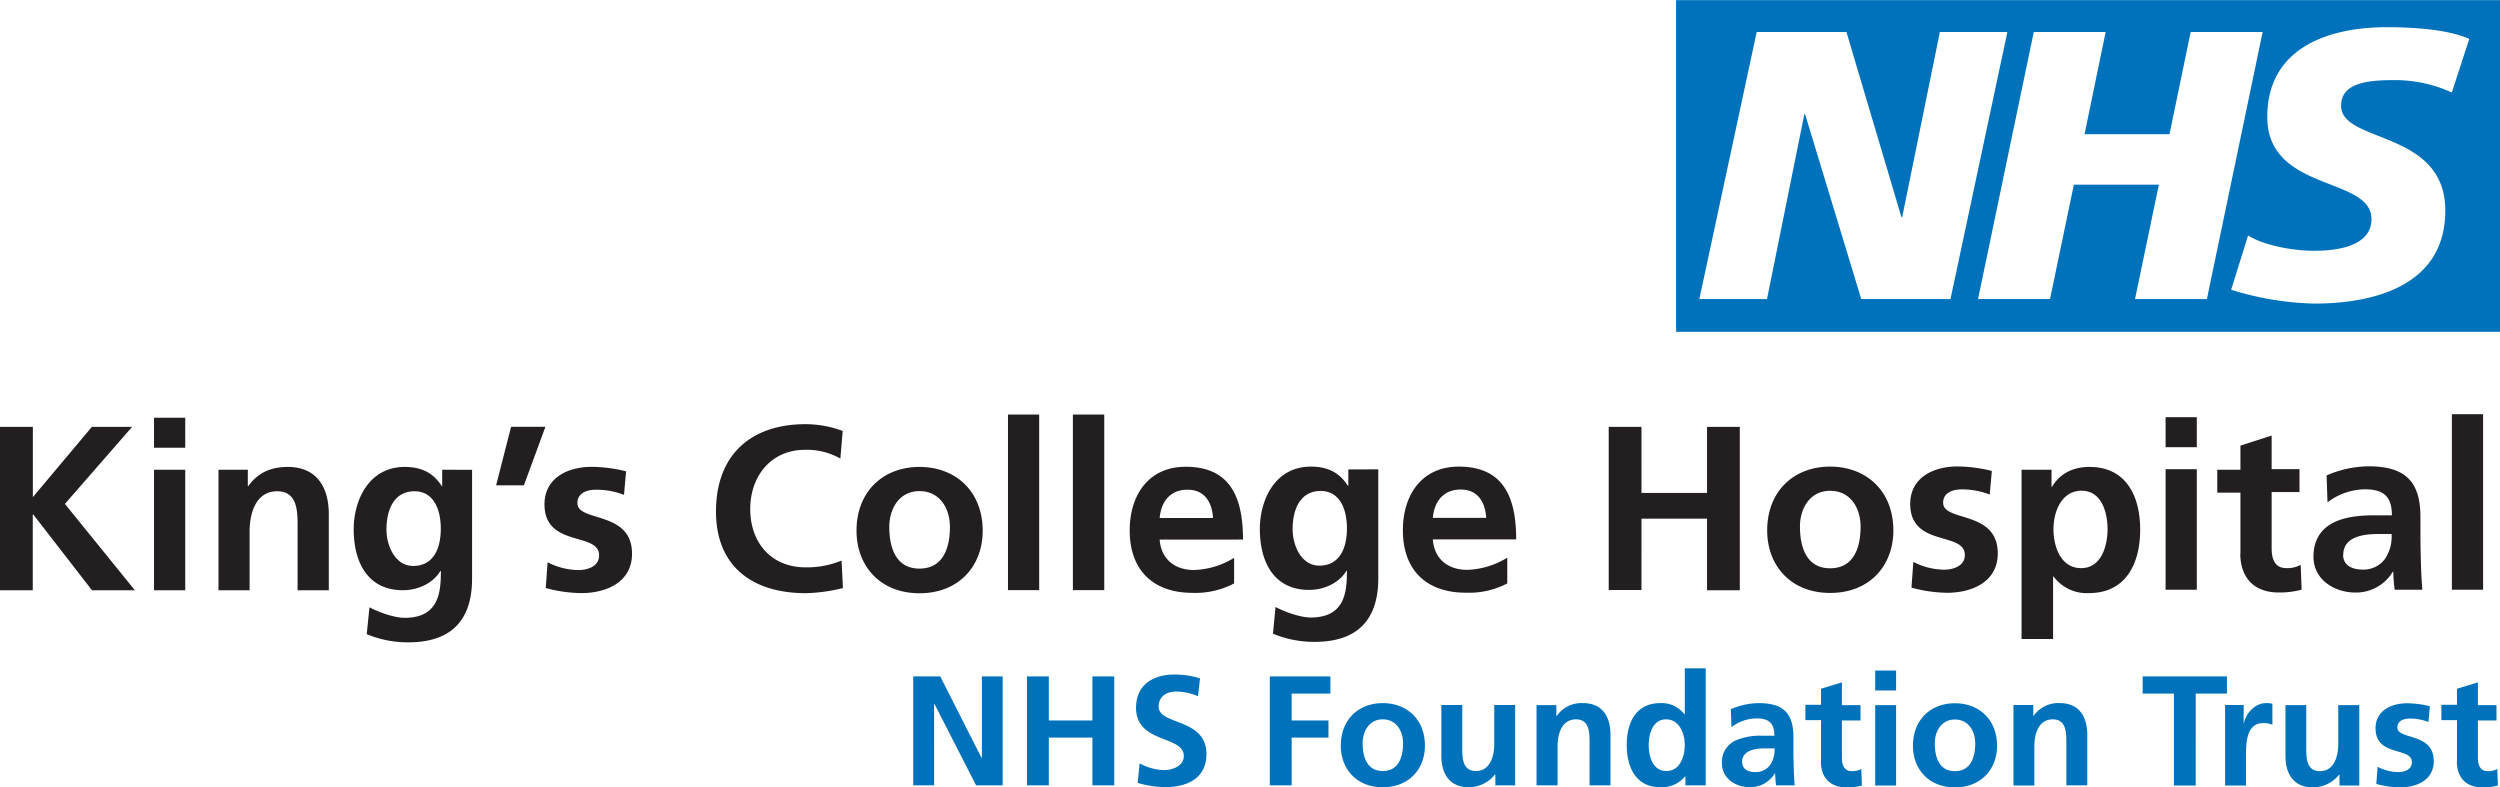
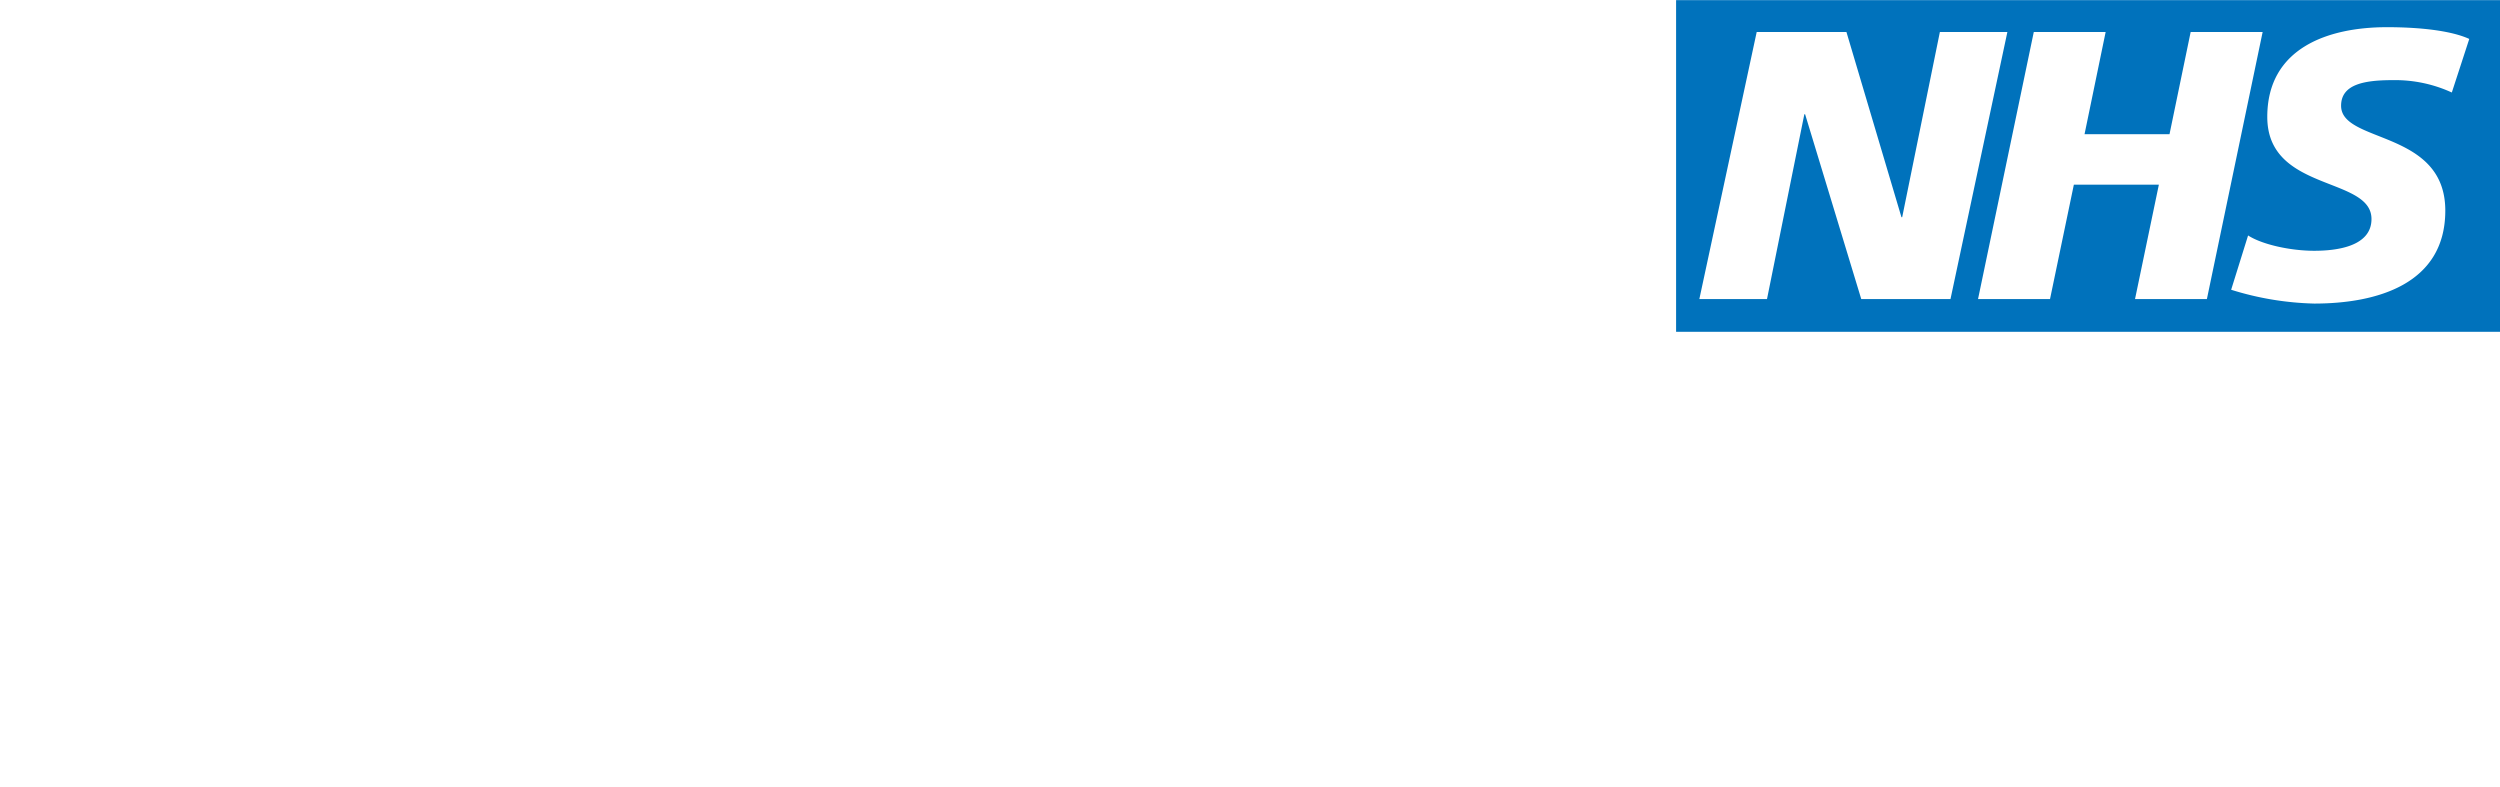
<svg xmlns="http://www.w3.org/2000/svg" id="Layer_1" data-name="Layer 1" viewBox="0 0 640.79 201.78">
  <defs>
    <style>.cls-1{fill:#0072bc;}.cls-2{fill:#231f20;}</style>
  </defs>
  <title>King&amp;apos;s College Hospital NHS Foundation Trust CMYK BLUE</title>
-   <path class="cls-1" d="M54.07,242.76h5.36V221.88h.08l10.68,20.88H77V214.84H71.67v20.88h-.08L61,214.84H54.07v27.92Zm29.16,0h5.6V230.52H100v12.24h5.6V214.84H100v11.28H88.83V214.84h-5.6v27.92Zm44.4-27.4a21.07,21.07,0,0,0-6.68-1c-4.92,0-9.76,2.28-9.76,8.52,0,9.24,12.24,7,12.24,12.36,0,2.52-2.84,3.6-5,3.6a13.48,13.48,0,0,1-6.32-1.72l-.52,5a24.6,24.6,0,0,0,7.16,1.08c5.64,0,10.48-2.32,10.48-8.44,0-9.36-12.24-7.32-12.24-12.16,0-3,2.48-3.88,4.4-3.88a14.46,14.46,0,0,1,5.68,1.2l.52-4.6Zm17.84,27.4h5.6V230.52h9.44v-4.4h-9.44v-6.88H161v-4.4H145.47v27.92Zm18.2-10.16c0,5.92,4,10.64,10.76,10.64s10.8-4.72,10.8-10.64c0-6.8-4.68-10.92-10.8-10.92s-10.76,4.12-10.76,10.92Zm5.6-.64c0-3.08,1.68-6.12,5.16-6.12s5.2,3,5.2,6.12c0,3.44-1.08,7.12-5.2,7.12s-5.16-3.72-5.16-7.12Zm39.08-9.8H203v10.08c0,2.64-.84,6.84-4.72,6.84-3.44,0-3.48-3.4-3.48-5.92v-11h-5.36v13c0,4.64,2.12,8.08,7,8.08a8.59,8.59,0,0,0,6.76-3.28h.08v2.8h5.08v-20.6Zm5.52,20.6h5.36V232.68c0-2.64.84-6.84,4.72-6.84,3.44,0,3.48,3.4,3.48,5.92v11h5.36v-13c0-4.64-2.12-8.08-7-8.08A7.69,7.69,0,0,0,219,225h-.08v-2.8h-5.08v20.6Zm28.72-10.36c0-2.76,1-6.56,4.44-6.56s4.8,3.68,4.8,6.56-1.16,6.68-4.72,6.68-4.52-3.84-4.52-6.68ZM252,242.76h5.2v-30h-5.36v11.8h-.08a7.32,7.32,0,0,0-6.16-2.88c-6.32,0-8.64,5-8.64,10.72s2.32,10.84,8.64,10.84a7.65,7.65,0,0,0,6.32-2.8H252v2.32Zm11.8-14.92a10.78,10.78,0,0,1,6.36-2.24c3.16,0,4.64,1.12,4.64,4.44h-3a16.32,16.32,0,0,0-6.92,1.2,6.05,6.05,0,0,0-3.52,5.88c0,3.92,3.56,6.12,7.2,6.12a7.36,7.36,0,0,0,6.36-3.56h.08a25.14,25.14,0,0,0,.24,3.08H280c-.12-1.6-.2-3-.24-4.6s-.08-3.08-.08-5.16v-2.64c0-6.08-2.6-8.68-8.88-8.68a18.44,18.44,0,0,0-7.16,1.56l.16,4.6Zm2.72,9c0-3.16,3.56-3.56,6-3.56h2.32a6.83,6.83,0,0,1-1.12,4.24,4.55,4.55,0,0,1-3.76,1.84c-1.92,0-3.4-.76-3.4-2.52Zm20.2-.24c0,4.08,2.32,6.68,6.52,6.68a14.1,14.1,0,0,0,4-.48l-.16-4.24a4.79,4.79,0,0,1-2.44.56c-2,0-2.52-1.64-2.52-3.4v-9.6h4.76v-3.92h-4.76v-5.84L286.75,218v4.12h-4v3.92h4v10.48Zm13.92,6.2H306v-20.6h-5.36v20.6Zm0-24.36H306v-5.12h-5.36v5.12Zm9.68,14.2c0,5.92,4,10.64,10.76,10.64s10.8-4.72,10.8-10.64c0-6.8-4.68-10.92-10.8-10.92s-10.76,4.12-10.76,10.92Zm5.6-.64c0-3.08,1.68-6.12,5.16-6.12s5.2,3,5.2,6.12c0,3.44-1.08,7.12-5.2,7.12s-5.16-3.72-5.16-7.12Zm20.16,10.8h5.36V232.68c0-2.64.84-6.84,4.72-6.84,3.44,0,3.48,3.4,3.48,5.92v11H355v-13c0-4.64-2.12-8.08-7-8.08a7.69,7.69,0,0,0-6.76,3.28h-.08v-2.8h-5.08v20.6Zm41.12,0h5.6V219.24h8v-4.4h-21.6v4.4h8v23.52Zm13.13,0h5.36V235.2c0-3,0-8.4,4.36-8.4a5.46,5.46,0,0,1,2.4.44v-5.4a5.85,5.85,0,0,0-1.64-.16c-3.2,0-5.4,3.24-5.64,5.16h-.08v-4.68h-4.76v20.6Zm34.36-20.6h-5.36v10.08c0,2.64-.84,6.84-4.72,6.84-3.44,0-3.48-3.4-3.48-5.92v-11H405.8v13c0,4.64,2.12,8.08,7,8.08a8.59,8.59,0,0,0,6.76-3.28h.08v2.8h5.08v-20.6Zm18.12.28a24.68,24.68,0,0,0-5.84-.76c-4.2,0-8.08,2-8.08,6.4,0,7.44,9.32,4.68,9.32,8.72,0,2-2.16,2.52-3.52,2.52a11.77,11.77,0,0,1-5.28-1.36l-.32,4.4a24,24,0,0,0,6.08.88c4.36,0,8.64-1.92,8.64-6.72,0-7.44-9.32-5.36-9.32-8.64,0-1.76,1.72-2.28,3.16-2.28a13.15,13.15,0,0,1,4.8.88l.36-4Zm6.92,14.12c0,4.08,2.32,6.68,6.52,6.68a14.1,14.1,0,0,0,4-.48l-.16-4.24a4.79,4.79,0,0,1-2.44.56c-2,0-2.52-1.64-2.52-3.4v-9.6h4.76v-3.92h-4.76v-5.84L449.76,218v4.12h-4v3.92h4v10.48Z" transform="translate(180 -41.46)" />
-   <path class="cls-2" d="M-180,192.76h8.4V173.32h.12l15.06,19.44h11l-17.94-22.14,17.22-19.74h-10.32l-15.12,18v-18H-180v41.88Zm39.48,0h8v-30.9h-8v30.9Zm0-36.54h8v-7.68h-8v7.68Zm16.5,36.54h8V177.64c0-4,1.26-10.26,7.08-10.26,5.16,0,5.22,5.1,5.22,8.88v16.5h8v-19.5c0-7-3.18-12.12-10.5-12.12-4.2,0-7.62,1.38-10.14,4.92h-.12v-4.2H-124v30.9Zm49.92-6.24c-4.62,0-6.84-5.16-6.84-9.36,0-4.74,1.74-9.78,7.2-9.78,4.68,0,6.72,4.32,6.72,9.6s-2,9.54-7.08,9.54Zm7.44-24.66v4.2h-.12c-2.22-3.54-5.4-4.92-9.48-4.92-9.24,0-13.08,8.58-13.08,16,0,8.28,3.48,15.6,12.6,15.6,4.5,0,8.1-2.28,9.6-4.92H-67c0,5.34-.42,12-9.3,12-2.52,0-6.54-1.38-9-2.7L-86,204a27.17,27.17,0,0,0,10.68,2.1c13,0,16.32-7.92,16.32-16.32v-27.9Zm13.86,4h7.08l5.52-15H-49l-3.84,15Zm33.24-3.6a37,37,0,0,0-8.76-1.14c-6.3,0-12.12,2.94-12.12,9.6,0,11.16,14,7,14,13.08,0,3-3.24,3.78-5.28,3.78a17.66,17.66,0,0,1-7.92-2l-.48,6.6A36,36,0,0,0-31,193.48c6.54,0,13-2.88,13-10.08,0-11.16-14-8-14-13,0-2.64,2.58-3.42,4.74-3.42a19.72,19.72,0,0,1,7.2,1.32l.54-6.06ZM35.7,185.14a23.37,23.37,0,0,1-9.18,1.74c-8.94,0-14.22-6.42-14.22-14.94s5.4-15.18,14-15.18A17.29,17.29,0,0,1,35.4,159l.6-7.08a27.67,27.67,0,0,0-9.48-1.74c-14.22,0-23,8-23,22.38,0,14.16,9.42,20.94,23,20.94a42.51,42.51,0,0,0,9.54-1.32l-.36-7Zm3.84-7.62c0,8.88,5.94,16,16.14,16s16.2-7.08,16.2-16c0-10.2-7-16.38-16.2-16.38s-16.14,6.18-16.14,16.38Zm8.4-1c0-4.62,2.52-9.18,7.74-9.18s7.8,4.44,7.8,9.18c0,5.16-1.62,10.68-7.8,10.68s-7.74-5.58-7.74-10.68Zm30.42,16.2h8v-45h-8v45Zm16.68,0h8v-45H95v45Zm22.2-18.48c.36-4.14,2.64-7.26,7.14-7.26s6.3,3.36,6.54,7.26Zm19.08,10.2a20.85,20.85,0,0,1-10.26,3.12c-5,0-8.46-2.82-8.82-7.8H138.6c0-10.8-3.24-18.66-14.7-18.66-9.6,0-14.34,7.38-14.34,16.32,0,10.14,5.94,16,16.14,16A21.23,21.23,0,0,0,136.32,191v-6.54Zm21.84,2c-4.62,0-6.84-5.16-6.84-9.36,0-4.74,1.74-9.78,7.2-9.78,4.68,0,6.72,4.32,6.72,9.6s-2,9.54-7.08,9.54Zm7.44-24.66v4.2h-.12c-2.22-3.54-5.4-4.92-9.48-4.92-9.24,0-13.08,8.58-13.08,16,0,8.28,3.48,15.6,12.6,15.6,4.5,0,8.1-2.28,9.6-4.92h.12c0,5.34-.42,12-9.3,12-2.52,0-6.54-1.38-9-2.7l-.66,6.84a27.17,27.17,0,0,0,10.68,2.1c13,0,16.32-7.92,16.32-16.32v-27.9Zm21.66,12.42c.36-4.14,2.64-7.26,7.14-7.26s6.3,3.36,6.54,7.26Zm19.08,10.2a20.85,20.85,0,0,1-10.26,3.12c-5,0-8.46-2.82-8.82-7.8h21.36c0-10.8-3.24-18.66-14.7-18.66-9.6,0-14.34,7.38-14.34,16.32,0,10.14,5.94,16,16.14,16A21.23,21.23,0,0,0,206.34,191v-6.54Zm26,8.28h8.4V174.4h16.8v18.36h8.4V150.88h-8.4V167.8h-16.8V150.88h-8.4v41.88Zm40.62-15.24c0,8.88,5.94,16,16.14,16s16.2-7.08,16.2-16c0-10.2-7-16.38-16.2-16.38s-16.14,6.18-16.14,16.38Zm8.4-1c0-4.62,2.52-9.18,7.74-9.18s7.8,4.44,7.8,9.18c0,5.16-1.62,10.68-7.8,10.68s-7.74-5.58-7.74-10.68Zm49.14-14.28a37,37,0,0,0-8.76-1.14c-6.3,0-12.12,2.94-12.12,9.6,0,11.16,14,7,14,13.08,0,3-3.24,3.78-5.28,3.78a17.66,17.66,0,0,1-7.92-2l-.48,6.6a36,36,0,0,0,9.12,1.32c6.54,0,13-2.88,13-10.08,0-11.16-14-8-14-13,0-2.64,2.58-3.42,4.74-3.42a19.72,19.72,0,0,1,7.2,1.32l.54-6.06Zm7.74,43.08h8V189.22h.12a10.56,10.56,0,0,0,9.06,4.26c9.66,0,13.14-7.8,13.14-16.26s-3.48-16.08-13-16.08c-4.74,0-7.8,2.1-9.6,5.1h-.12v-4.38h-7.68v43.5Zm15.3-38c5.22,0,6.66,5.7,6.66,9.84s-1.5,10-6.78,10-7.08-5.64-7.08-10,2-9.84,7.2-9.84Zm21.54,25.38h8v-30.9h-8v30.9Zm0-36.54h8v-7.68h-8v7.68Zm19.14,27.24c0,6.12,3.48,10,9.78,10a21.15,21.15,0,0,0,5.94-.72l-.24-6.36a7.18,7.18,0,0,1-3.66.84c-3.06,0-3.78-2.46-3.78-5.1v-14.4h7.14v-5.88h-7.14V153.1l-8,2.58v6.18h-5.94v5.88h5.94v15.72Zm22.32-13.08a16.17,16.17,0,0,1,9.54-3.36c4.74,0,7,1.68,7,6.66h-4.44c-3.36,0-7.32.3-10.38,1.8s-5.28,4.2-5.28,8.82c0,5.88,5.34,9.18,10.8,9.18a11,11,0,0,0,9.54-5.34h.12a37.63,37.63,0,0,0,.36,4.62h7.08c-.18-2.4-.3-4.56-.36-6.9s-.12-4.62-.12-7.74v-4c0-9.12-3.9-13-13.32-13a27.66,27.66,0,0,0-10.74,2.34l.24,6.9Zm4.08,13.44c0-4.74,5.34-5.34,8.94-5.34H433a10.24,10.24,0,0,1-1.68,6.36,6.83,6.83,0,0,1-5.64,2.76c-2.88,0-5.1-1.14-5.1-3.78Zm27.84,8.94h8v-45h-8v45Z" transform="translate(180 -41.46)" />
  <path class="cls-1" d="M460.79,126.5v-85H249.61v85ZM334.52,49.67l-14.58,68.45H297.07L282.68,70.75h-.2l-9.57,47.36H255.57l14.7-68.45h23l14.1,47.47h.19l9.66-47.47Zm65.43,0-14.29,68.45H367.24l6.11-29.32H351.56l-6.11,29.32H327l14.29-68.45h18.42l-5.41,26.19h21.78l5.42-26.19Zm52.93,1.87-4.44,13.63A34.81,34.81,0,0,0,433.27,62c-7.29,0-13.21,1.07-13.21,6.57,0,9.7,26.71,6.08,26.71,26.87,0,18.92-17.65,23.83-33.61,23.83a77.14,77.14,0,0,1-21.28-3.54l4.34-13.92c3.64,2.36,10.94,3.93,16.95,3.93,5.72,0,14.68-1.08,14.68-8.14,0-11-26.71-6.87-26.71-26.17,0-17.66,15.58-23,30.66-23,8.48,0,16.46.89,21.09,3Z" transform="translate(180 -41.46)" />
</svg>